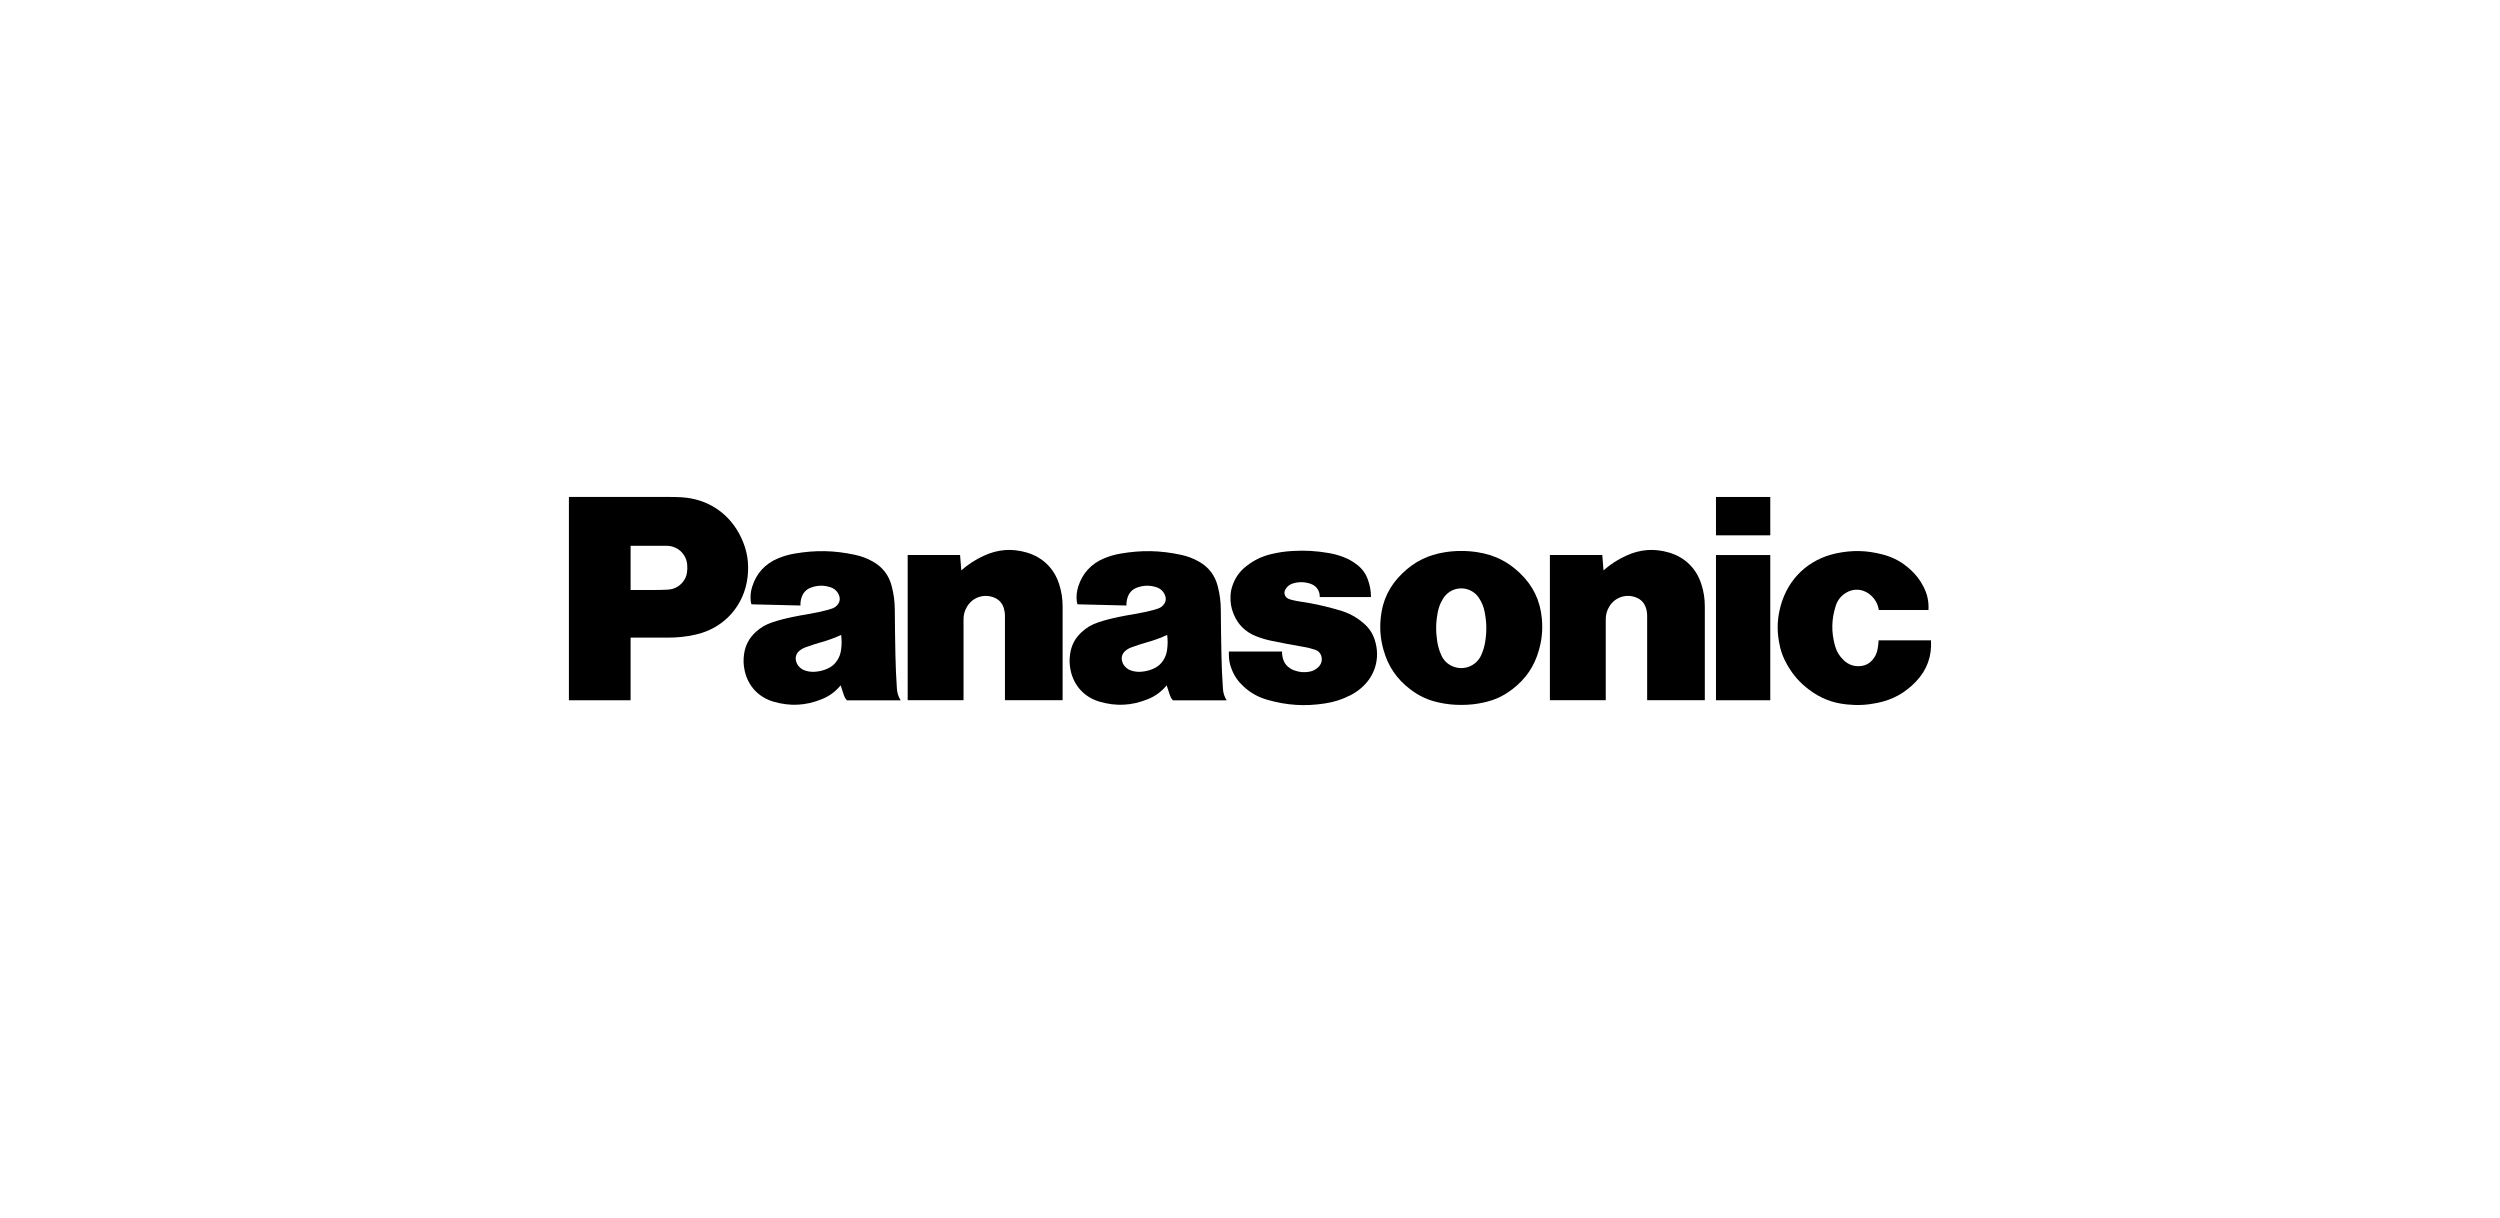
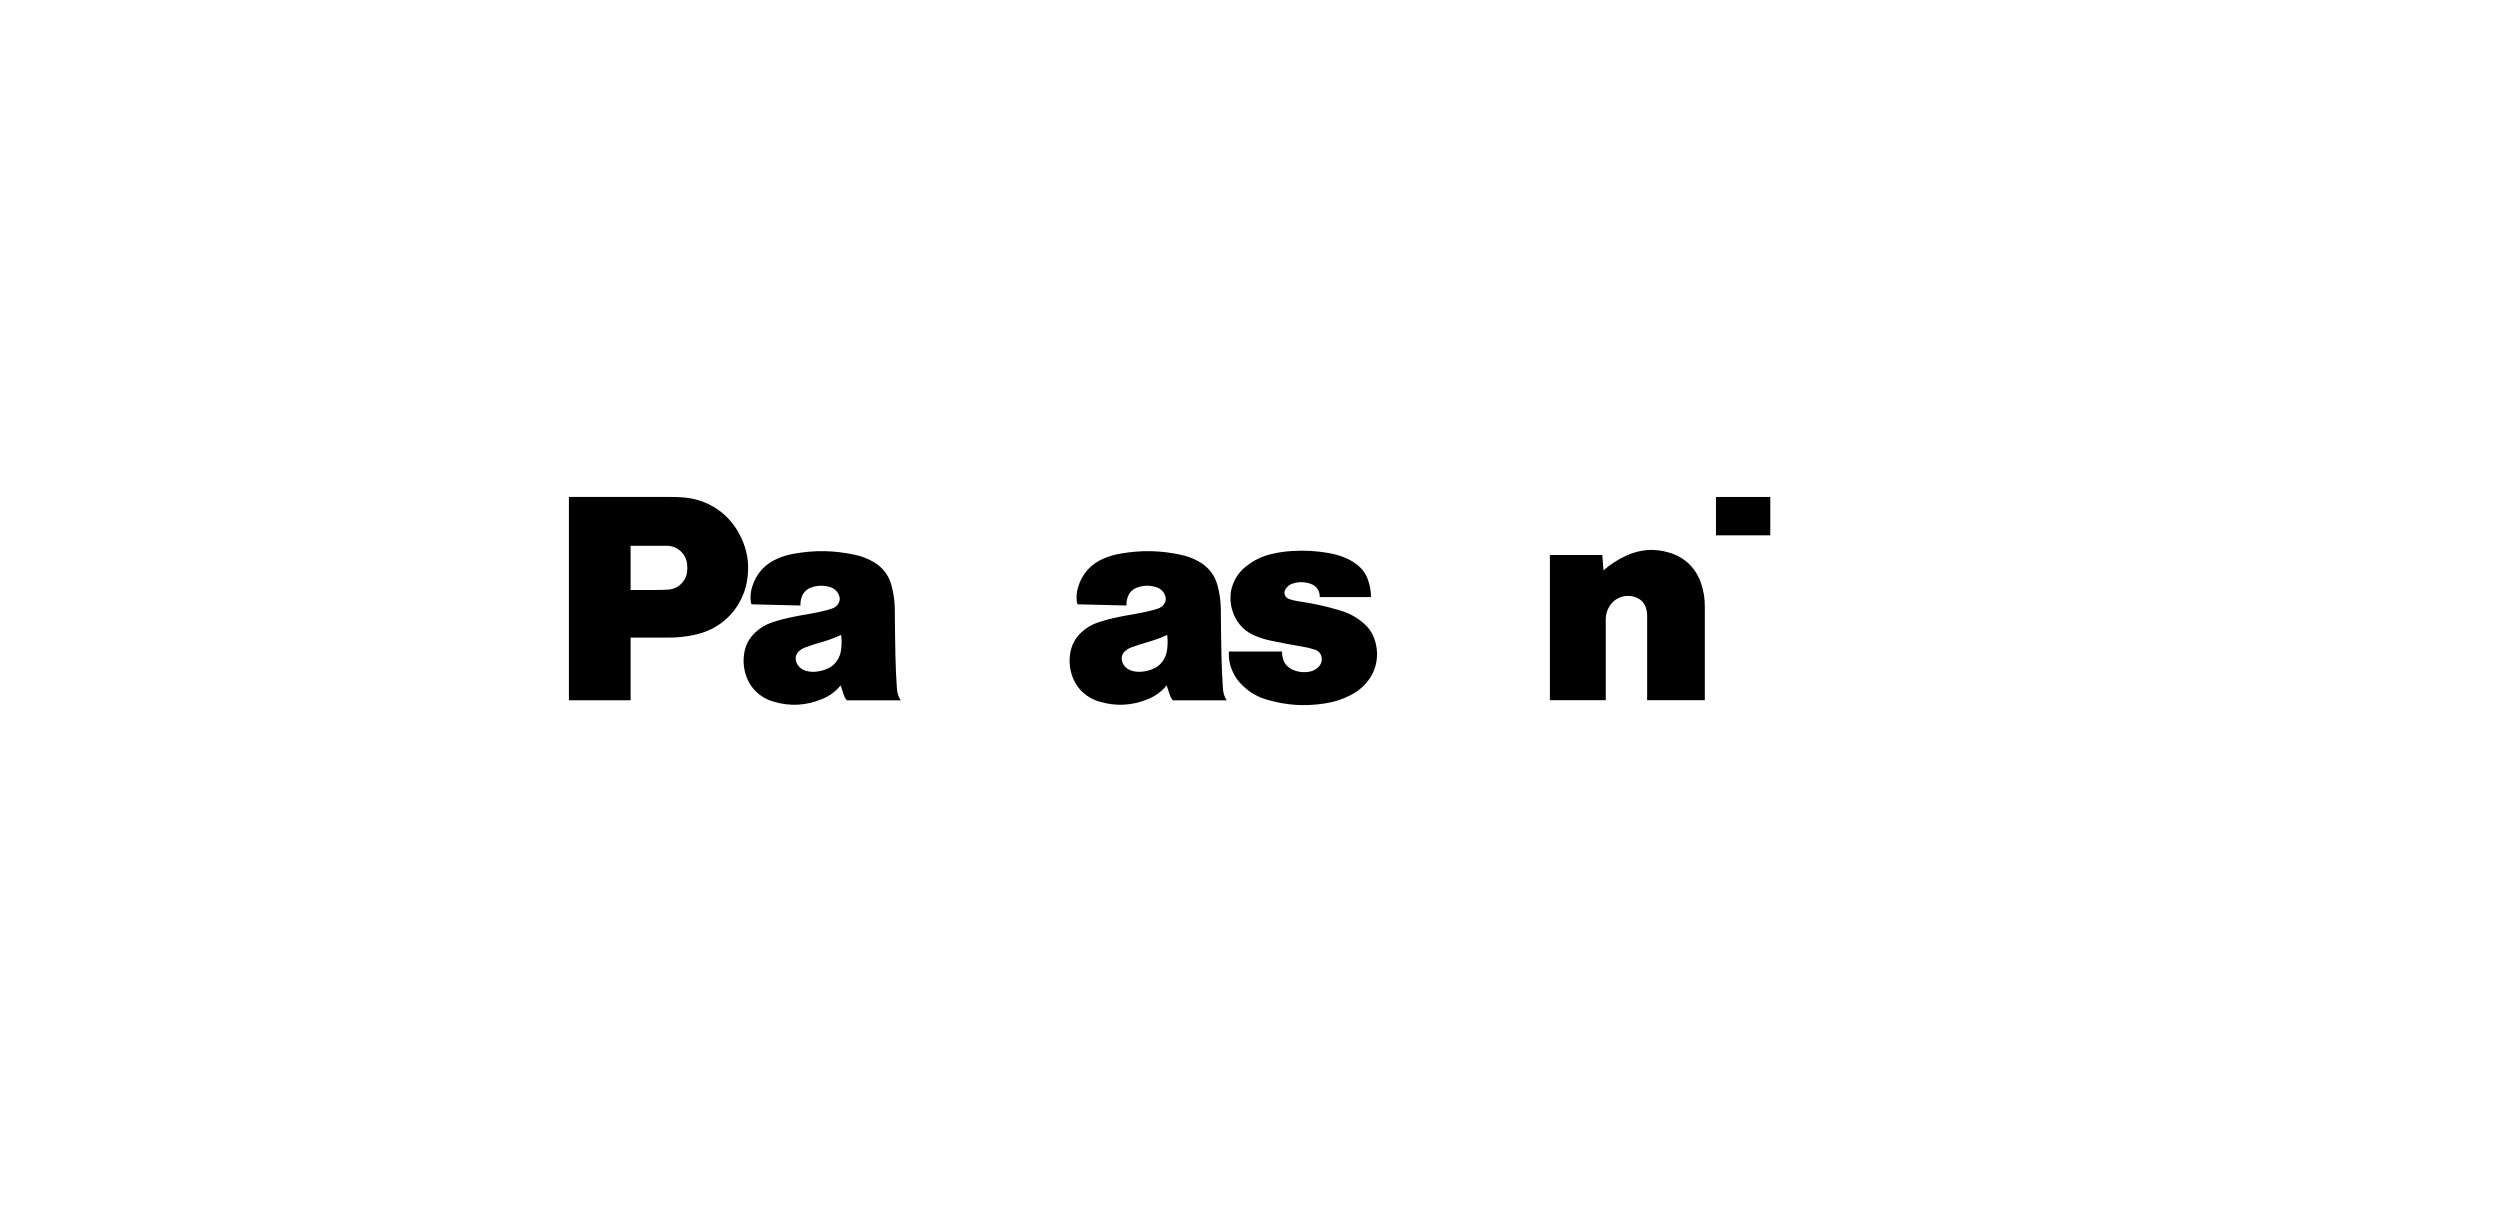
<svg xmlns="http://www.w3.org/2000/svg" width="312" height="152" viewBox="0 0 312 152" fill="none">
-   <path d="M239.13 85.04C237.761 86.479 236.209 87.337 234.263 87.729C232.948 87.995 231.798 88.051 230.462 87.912C228.692 87.73 227.231 87.162 225.806 86.096C224.641 85.227 223.806 84.287 223.077 83.028C222.515 82.053 222.187 81.141 222.005 80.031C221.75 78.49 221.817 77.135 222.222 75.628C223.149 72.202 225.726 69.773 229.2 69.05C231.184 68.638 232.948 68.68 234.91 69.187C236.307 69.547 237.416 70.155 238.473 71.139C239.14 71.757 239.613 72.378 240.033 73.183C240.53 74.134 240.731 75.058 240.674 76.129H234.478C234.343 75.299 233.945 74.638 233.276 74.129C232.41 73.468 231.292 73.415 230.366 73.988C229.733 74.382 229.317 74.918 229.093 75.628C228.559 77.321 228.536 78.895 229.011 80.604C229.214 81.323 229.554 81.886 230.098 82.399C230.717 82.991 231.489 83.234 232.337 83.109C232.863 83.032 233.29 82.802 233.643 82.404C234.014 81.994 234.226 81.553 234.324 81.009C234.392 80.625 234.43 80.3 234.451 79.912H240.983C241.113 81.881 240.489 83.611 239.13 85.04" fill="black" />
  <path d="M214.154 66.809H220.931V62.022H214.154V66.809Z" fill="black" />
-   <path d="M214.154 87.392H220.931V69.27H214.154V87.392Z" fill="black" />
  <path d="M200.117 71.182C201.009 70.403 201.859 69.853 202.934 69.356C204.684 68.547 206.435 68.416 208.286 68.956C210.273 69.538 211.704 70.935 212.33 72.909C212.631 73.857 212.761 74.699 212.761 75.694V87.389H205.564V76.871C205.564 76.52 205.522 76.222 205.416 75.885C205.232 75.281 204.833 74.836 204.25 74.59C202.974 74.049 201.524 74.528 200.824 75.724C200.531 76.222 200.398 76.713 200.398 77.292V87.389H193.427V69.267H199.966L200.117 71.182" fill="black" />
-   <path d="M119.97 71.182C120.861 70.403 121.711 69.853 122.784 69.356C124.536 68.547 126.287 68.416 128.138 68.956C130.125 69.538 131.556 70.935 132.183 72.909C132.484 73.857 132.614 74.699 132.614 75.694V87.389H125.417V76.871C125.417 76.52 125.372 76.222 125.27 75.885C125.084 75.281 124.685 74.836 124.1 74.59C122.826 74.049 121.375 74.528 120.676 75.724C120.382 76.222 120.249 76.713 120.249 77.292V87.389H113.279V69.267H119.818L119.97 71.182" fill="black" />
  <path d="M162.68 80.728C163.199 80.816 163.633 80.925 164.132 81.091C164.548 81.228 164.835 81.55 164.926 81.978C165.025 82.444 164.894 82.886 164.559 83.222C164.219 83.567 163.831 83.765 163.353 83.84C162.714 83.942 162.148 83.889 161.539 83.668C161.244 83.562 161.01 83.429 160.768 83.23C160.457 82.967 160.257 82.666 160.136 82.277C160.034 81.948 159.994 81.656 160 81.311H153.363V81.697C153.363 82.322 153.46 82.851 153.68 83.435C154.013 84.314 154.469 84.993 155.157 85.635C156.056 86.475 156.993 86.999 158.175 87.337C160.629 88.036 162.838 88.175 165.36 87.788C166.543 87.607 167.519 87.289 168.583 86.738C169.051 86.495 169.427 86.243 169.831 85.904C171.624 84.399 172.288 82.102 171.572 79.873C171.301 79.034 170.873 78.387 170.206 77.808C169.292 77.016 168.367 76.511 167.205 76.172C166.95 76.099 166.733 76.037 166.477 75.966C165.055 75.571 163.834 75.311 162.374 75.094C161.983 75.036 161.654 74.973 161.269 74.883C161.091 74.84 160.943 74.791 160.778 74.715C160.369 74.531 160.188 74.05 160.372 73.643C160.383 73.621 160.392 73.602 160.403 73.581C160.623 73.189 160.947 72.934 161.375 72.808C162.133 72.589 162.831 72.608 163.574 72.861C164.288 73.104 164.736 73.759 164.705 74.513H171.099C171.093 73.727 170.973 73.063 170.709 72.325C170.438 71.576 170.026 71.006 169.401 70.513C168.857 70.081 168.341 69.787 167.693 69.536C167.062 69.291 166.506 69.138 165.839 69.021C164.254 68.748 162.89 68.669 161.285 68.764C160.368 68.817 159.595 68.93 158.697 69.14C157.49 69.424 156.517 69.891 155.541 70.656C154.712 71.306 154.169 72.066 153.821 73.061C153.663 73.512 153.588 73.912 153.567 74.386C153.531 75.181 153.646 75.859 153.94 76.598C154.468 77.921 155.404 78.859 156.73 79.388C157.401 79.655 157.989 79.831 158.697 79.976C160.093 80.264 161.275 80.489 162.68 80.728" fill="black" />
  <path d="M83.349 79.576H78.699V73.63H81.721C82.295 73.63 82.781 73.616 83.355 73.584C84.15 73.541 84.81 73.185 85.284 72.545C85.535 72.205 85.677 71.862 85.737 71.442C85.786 71.088 85.794 70.786 85.758 70.433C85.629 69.109 84.533 68.117 83.205 68.117H78.699V87.39H71V62.02H83.584C84.085 62.02 84.507 62.029 85.007 62.057C88.345 62.236 91.096 64.09 92.51 67.119C93.246 68.696 93.496 70.211 93.307 71.942C92.908 75.586 90.359 78.42 86.779 79.205C85.592 79.465 84.564 79.576 83.349 79.576" fill="black" />
-   <path d="M184.417 68.921C183.7 68.807 183.088 68.761 182.363 68.761C181.638 68.761 181.027 68.807 180.309 68.921C178.229 69.247 176.543 70.083 175.025 71.541C173.399 73.103 172.509 74.952 172.305 77.197C172.181 78.575 172.288 79.763 172.659 81.096C173.228 83.141 174.296 84.721 175.981 86.011C177.09 86.864 178.194 87.375 179.56 87.672C180.531 87.885 181.37 87.973 182.363 87.973C183.356 87.973 184.196 87.885 185.167 87.672C186.533 87.375 187.637 86.864 188.746 86.011L184.852 81.768C184.233 83.143 182.62 83.756 181.244 83.137C180.61 82.851 180.16 82.403 179.874 81.768C179.61 81.181 179.456 80.656 179.361 80.019C179.169 78.746 179.19 77.641 179.439 76.377C179.567 75.72 179.786 75.185 180.152 74.625C180.952 73.404 182.59 73.063 183.813 73.862C184.132 74.072 184.366 74.306 184.574 74.625C184.941 75.185 185.16 75.72 185.287 76.377C185.533 77.641 185.558 78.746 185.366 80.019C185.27 80.656 185.116 81.181 184.852 81.768L188.746 86.011C190.432 84.721 191.5 83.141 192.068 81.096C192.439 79.763 192.545 78.575 192.422 77.197C192.218 74.952 191.33 73.103 189.703 71.541C188.183 70.081 186.499 69.247 184.417 68.921" fill="black" />
  <path d="M152.623 85.971C152.521 84.478 152.465 83.213 152.435 81.715C152.395 79.746 152.372 78.086 152.358 76.118C152.35 75.056 152.233 74.16 151.967 73.132C151.619 71.785 150.83 70.761 149.615 70.081C148.881 69.671 148.208 69.418 147.387 69.24C144.773 68.681 142.466 68.635 139.833 69.092C139.093 69.22 138.481 69.398 137.786 69.685C136.181 70.349 135.076 71.559 134.561 73.216C134.363 73.85 134.311 74.425 134.386 75.085C134.401 75.206 134.431 75.309 134.485 75.419L140.584 75.568C140.568 75.18 140.619 74.851 140.75 74.486C140.95 73.929 141.342 73.534 141.899 73.332C142.717 73.031 143.504 73.02 144.334 73.29C144.879 73.469 145.265 73.862 145.435 74.409C145.541 74.751 145.489 75.088 145.282 75.381C145.102 75.64 144.88 75.813 144.585 75.926C144.403 75.995 144.248 76.046 144.062 76.096C143.214 76.324 142.49 76.481 141.625 76.625C140.939 76.738 140.362 76.844 139.683 76.983C138.76 77.166 137.988 77.368 137.094 77.658C136.275 77.922 135.63 78.299 134.997 78.881C134.174 79.634 133.704 80.526 133.547 81.633C133.443 82.371 133.467 83.015 133.63 83.742C134.057 85.632 135.369 87.029 137.232 87.571C139.295 88.17 141.232 88.072 143.224 87.267C144.194 86.877 144.932 86.337 145.599 85.532L145.169 82.417C144.862 82.893 144.48 83.217 143.965 83.445C143.481 83.659 143.043 83.772 142.517 83.825C142.079 83.869 141.698 83.837 141.273 83.718C140.928 83.623 140.658 83.461 140.413 83.201C140.206 82.977 140.083 82.738 140.02 82.44C139.924 81.983 140.074 81.543 140.431 81.24C140.669 81.037 140.903 80.9 141.196 80.793C141.904 80.532 142.509 80.337 143.234 80.131C144.11 79.884 144.836 79.616 145.663 79.236C145.745 79.898 145.741 80.466 145.649 81.126C145.582 81.609 145.435 82.008 145.169 82.417L145.599 85.532C145.733 85.975 145.856 86.345 146.007 86.778C146.092 87.021 146.204 87.209 146.374 87.398H153.091C152.805 86.949 152.659 86.504 152.623 85.971" fill="black" />
  <path d="M111.936 85.971C111.834 84.478 111.777 83.213 111.747 81.715C111.707 79.746 111.684 78.086 111.671 76.118C111.664 75.056 111.547 74.16 111.28 73.132C110.932 71.785 110.144 70.761 108.928 70.081C108.194 69.671 107.521 69.418 106.7 69.24C104.086 68.681 101.779 68.635 99.145 69.092C98.407 69.22 97.792 69.398 97.099 69.685C95.494 70.349 94.389 71.559 93.874 73.216C93.677 73.85 93.624 74.425 93.7 75.085C93.713 75.206 93.743 75.309 93.798 75.419L99.897 75.568C99.882 75.18 99.932 74.851 100.063 74.486C100.262 73.929 100.655 73.534 101.212 73.332C102.031 73.031 102.817 73.02 103.646 73.29C104.191 73.469 104.579 73.862 104.75 74.409C104.854 74.751 104.801 75.088 104.595 75.381C104.414 75.64 104.191 75.813 103.898 75.926C103.716 75.995 103.561 76.046 103.374 76.096C102.527 76.324 101.802 76.481 100.938 76.625C100.253 76.738 99.675 76.844 98.995 76.983C98.073 77.166 97.302 77.368 96.406 77.658C95.589 77.922 94.944 78.299 94.31 78.881C93.487 79.634 93.018 80.526 92.859 81.633C92.755 82.371 92.78 83.015 92.944 83.742C93.369 85.632 94.683 87.029 96.543 87.571C98.609 88.17 100.544 88.072 102.537 87.267C103.506 86.877 104.246 86.337 104.913 85.532L104.483 82.417C104.176 82.893 103.793 83.217 103.276 83.445C102.794 83.659 102.355 83.772 101.831 83.825C101.391 83.869 101.012 83.837 100.586 83.718C100.241 83.623 99.971 83.461 99.727 83.201C99.519 82.977 99.396 82.738 99.333 82.44C99.238 81.983 99.387 81.543 99.743 81.24C99.981 81.037 100.215 80.9 100.509 80.793C101.217 80.532 101.823 80.337 102.547 80.131C103.424 79.884 104.149 79.616 104.977 79.236C105.058 79.898 105.054 80.466 104.962 81.126C104.895 81.609 104.747 82.008 104.483 82.417L104.913 85.532C105.045 85.975 105.169 86.345 105.321 86.778C105.405 87.021 105.517 87.209 105.687 87.398H112.404C112.118 86.949 111.973 86.504 111.936 85.971" fill="black" />
</svg>